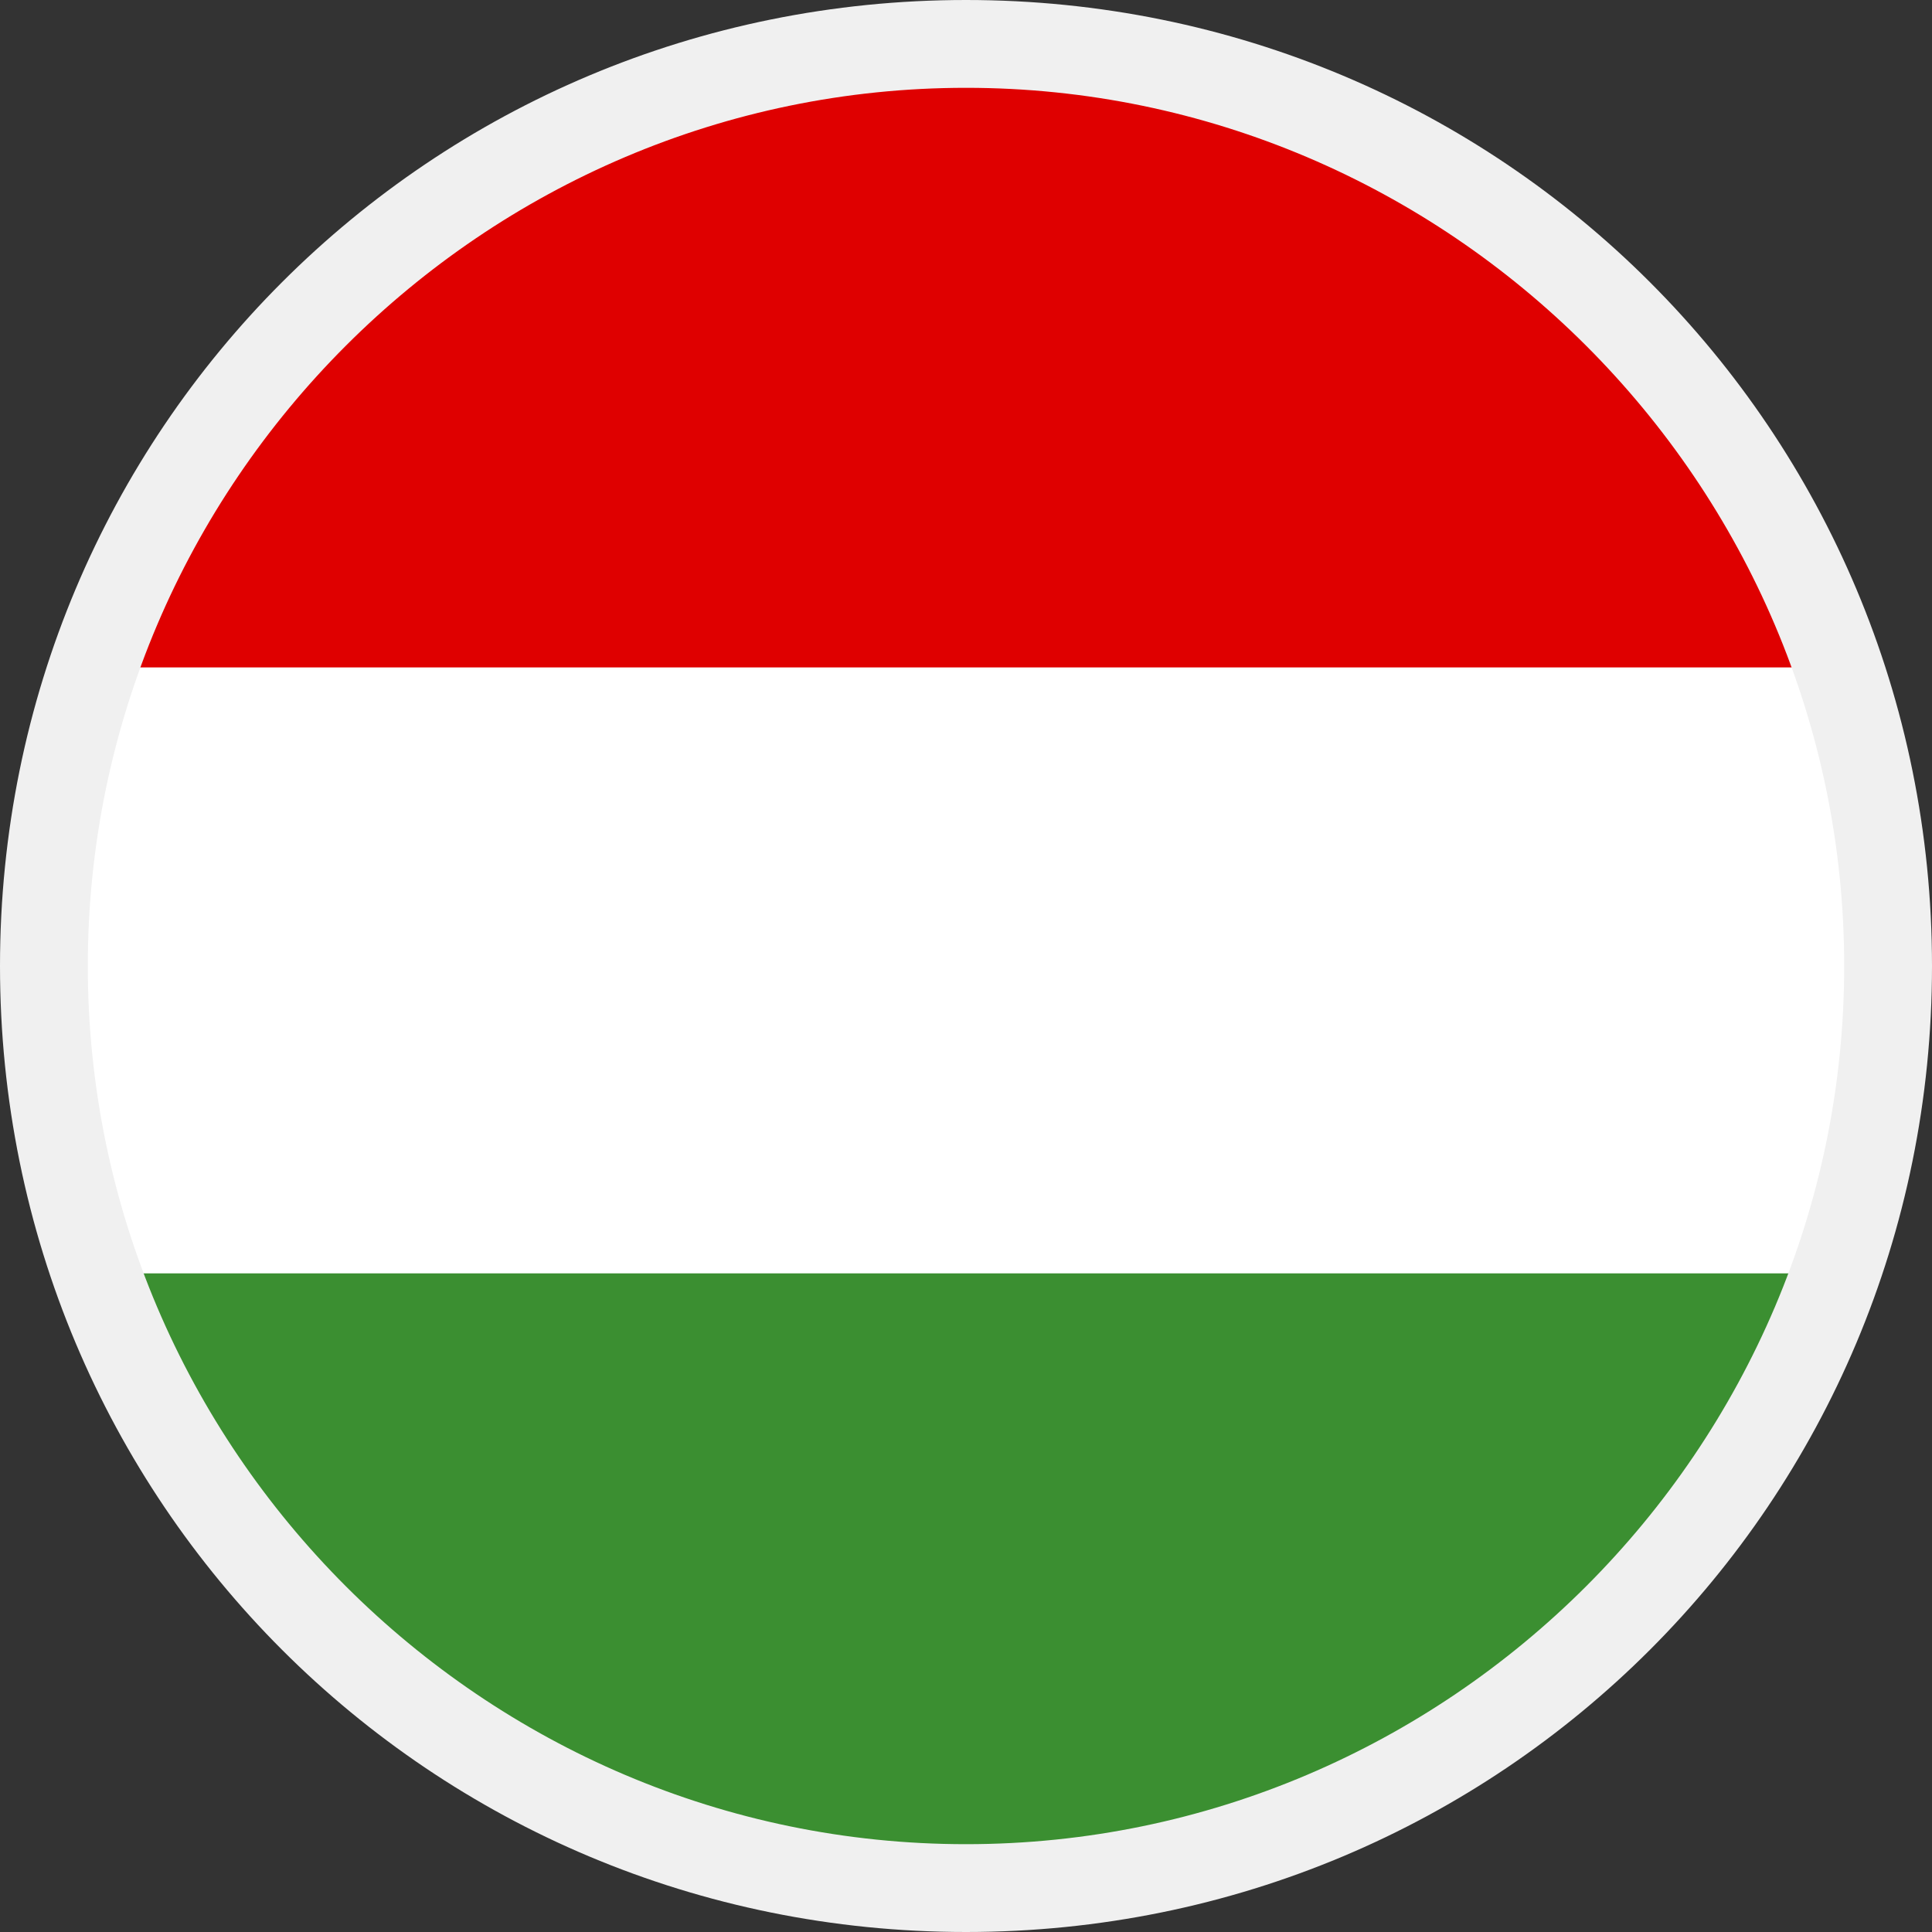
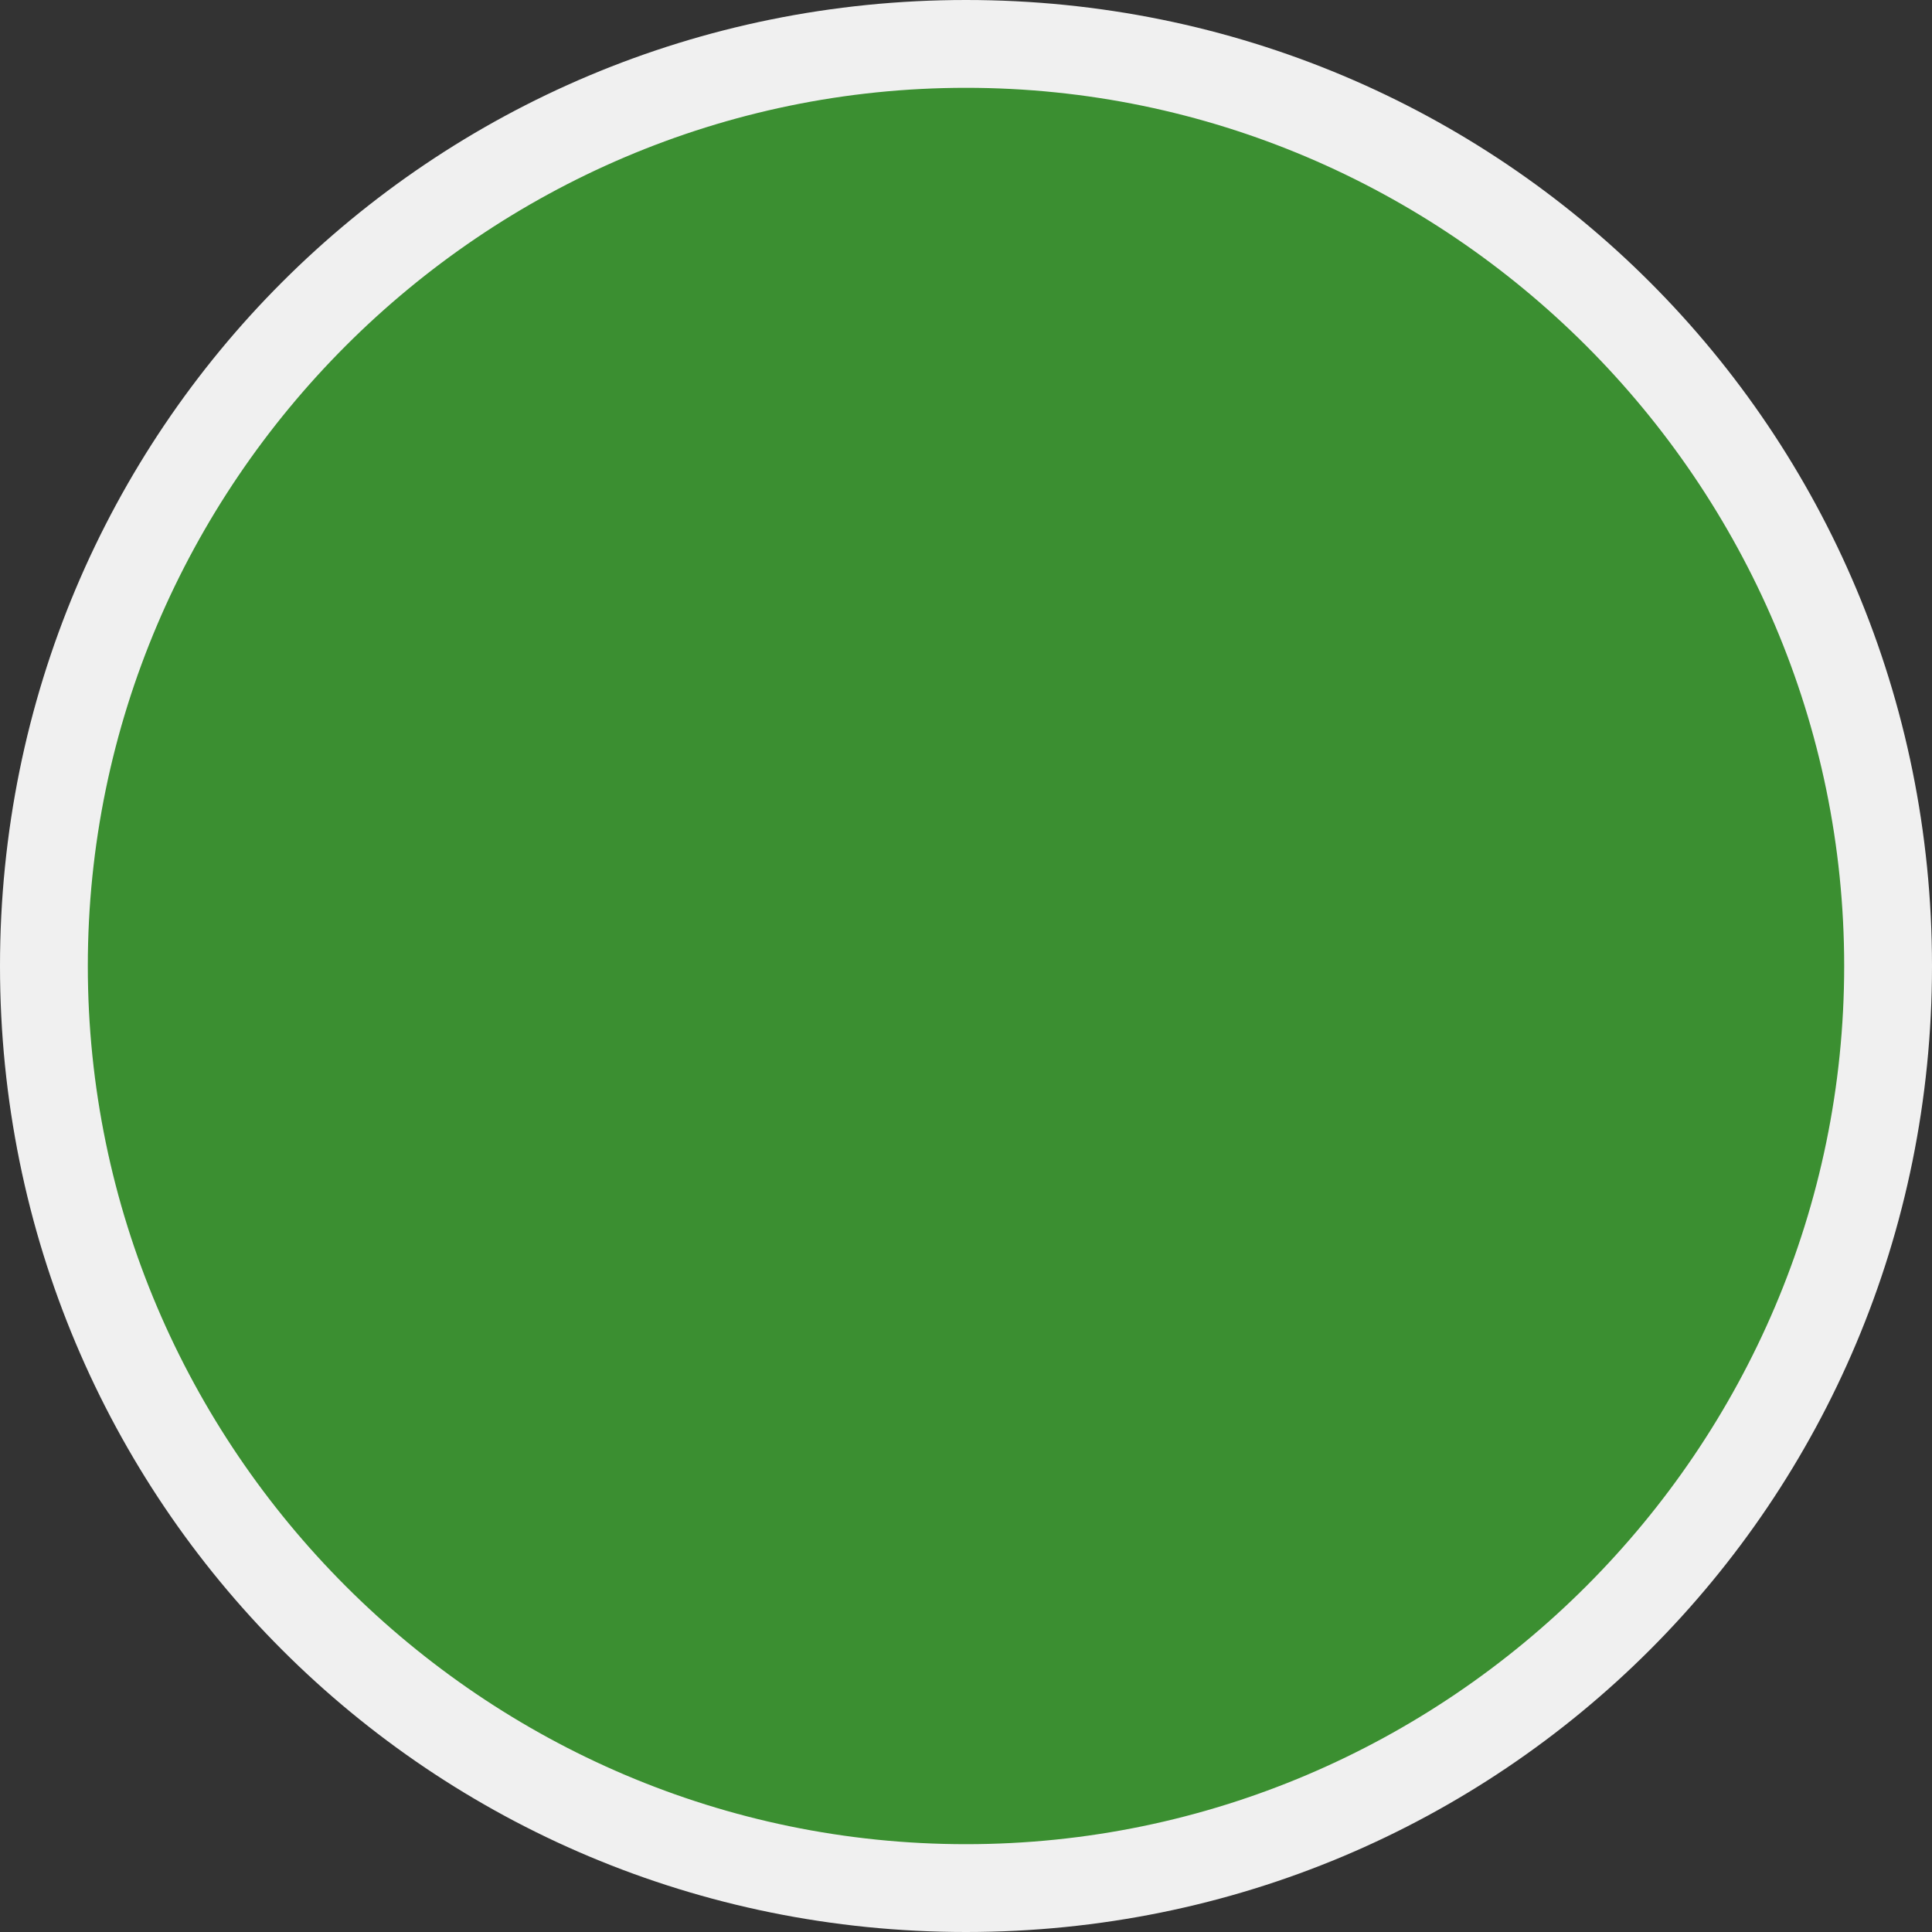
<svg xmlns="http://www.w3.org/2000/svg" version="1.1" id="Ebene_1" x="0px" y="0px" viewBox="0 0 22 22" style="enable-background:new 0 0 22 22;" xml:space="preserve">
  <rect x="0" y="0" width="22" height="22" fill="#333333" stroke="none" />
  <style type="text/css">
	.st0{fill:#3B8F31;}
	.st1{fill:#DF0000;}
	.st2{fill:#FFFFFF;}
	.st3{fill:#F0F0F0;}
</style>
  <circle class="st0" cx="11" cy="11" r="10.3" />
-   <path class="st1" d="M11.5,0.4C1.7,1,0.7,9.5,0.7,9.8c0,0.5,0,0.9,0.1,1.3h20.4c0.1-0.4,0.1-0.9,0.1-1.3c0.2-4.5-5.4-7.7-5.4-8  L11.5,0.4z" />
-   <rect x="0.7" y="7.6" class="st2" width="20.6" height="6.9" />
  <path id="Oval_00000175286840811734012080000006078223027194083456_" class="st3" d="M11,0C4.9,0,0,4.9,0,11s4.9,11,11,11  s11-4.9,11-11S17.1,0,11,0z M11,1c5.5,0,10,4.5,10,10s-4.5,10-10,10S1,16.5,1,11S5.5,1,11,1z" />
</svg>